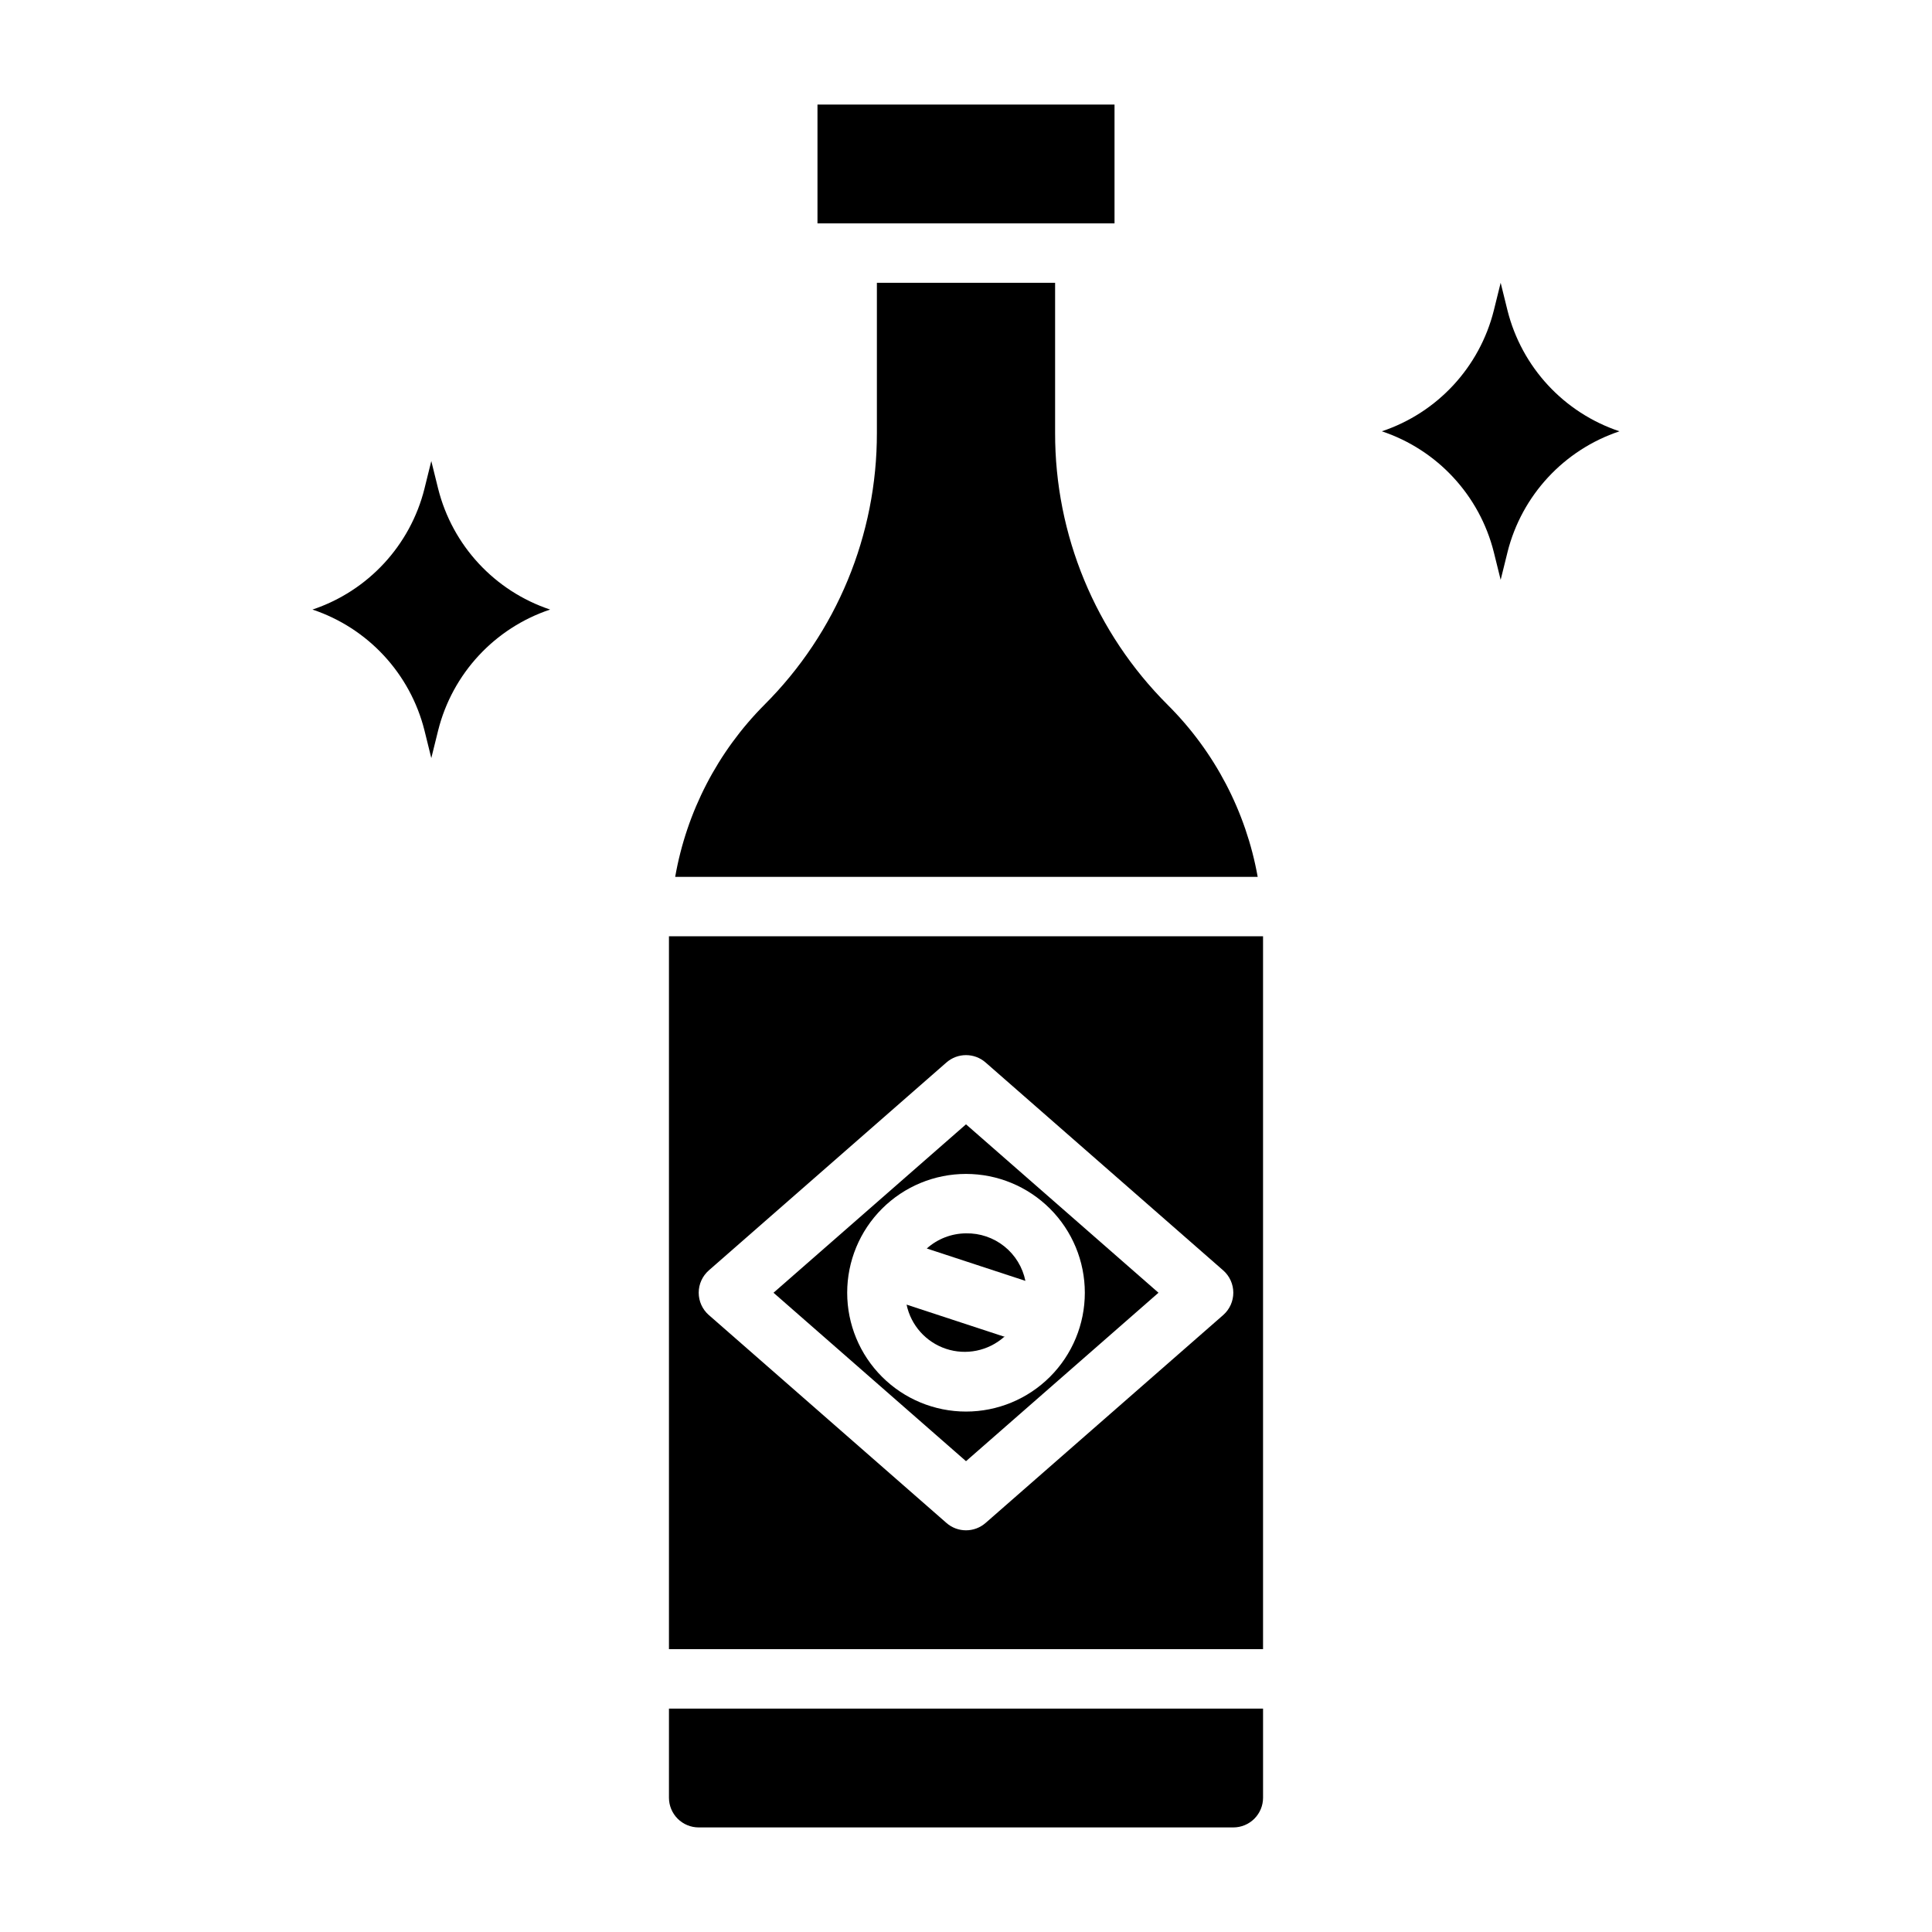
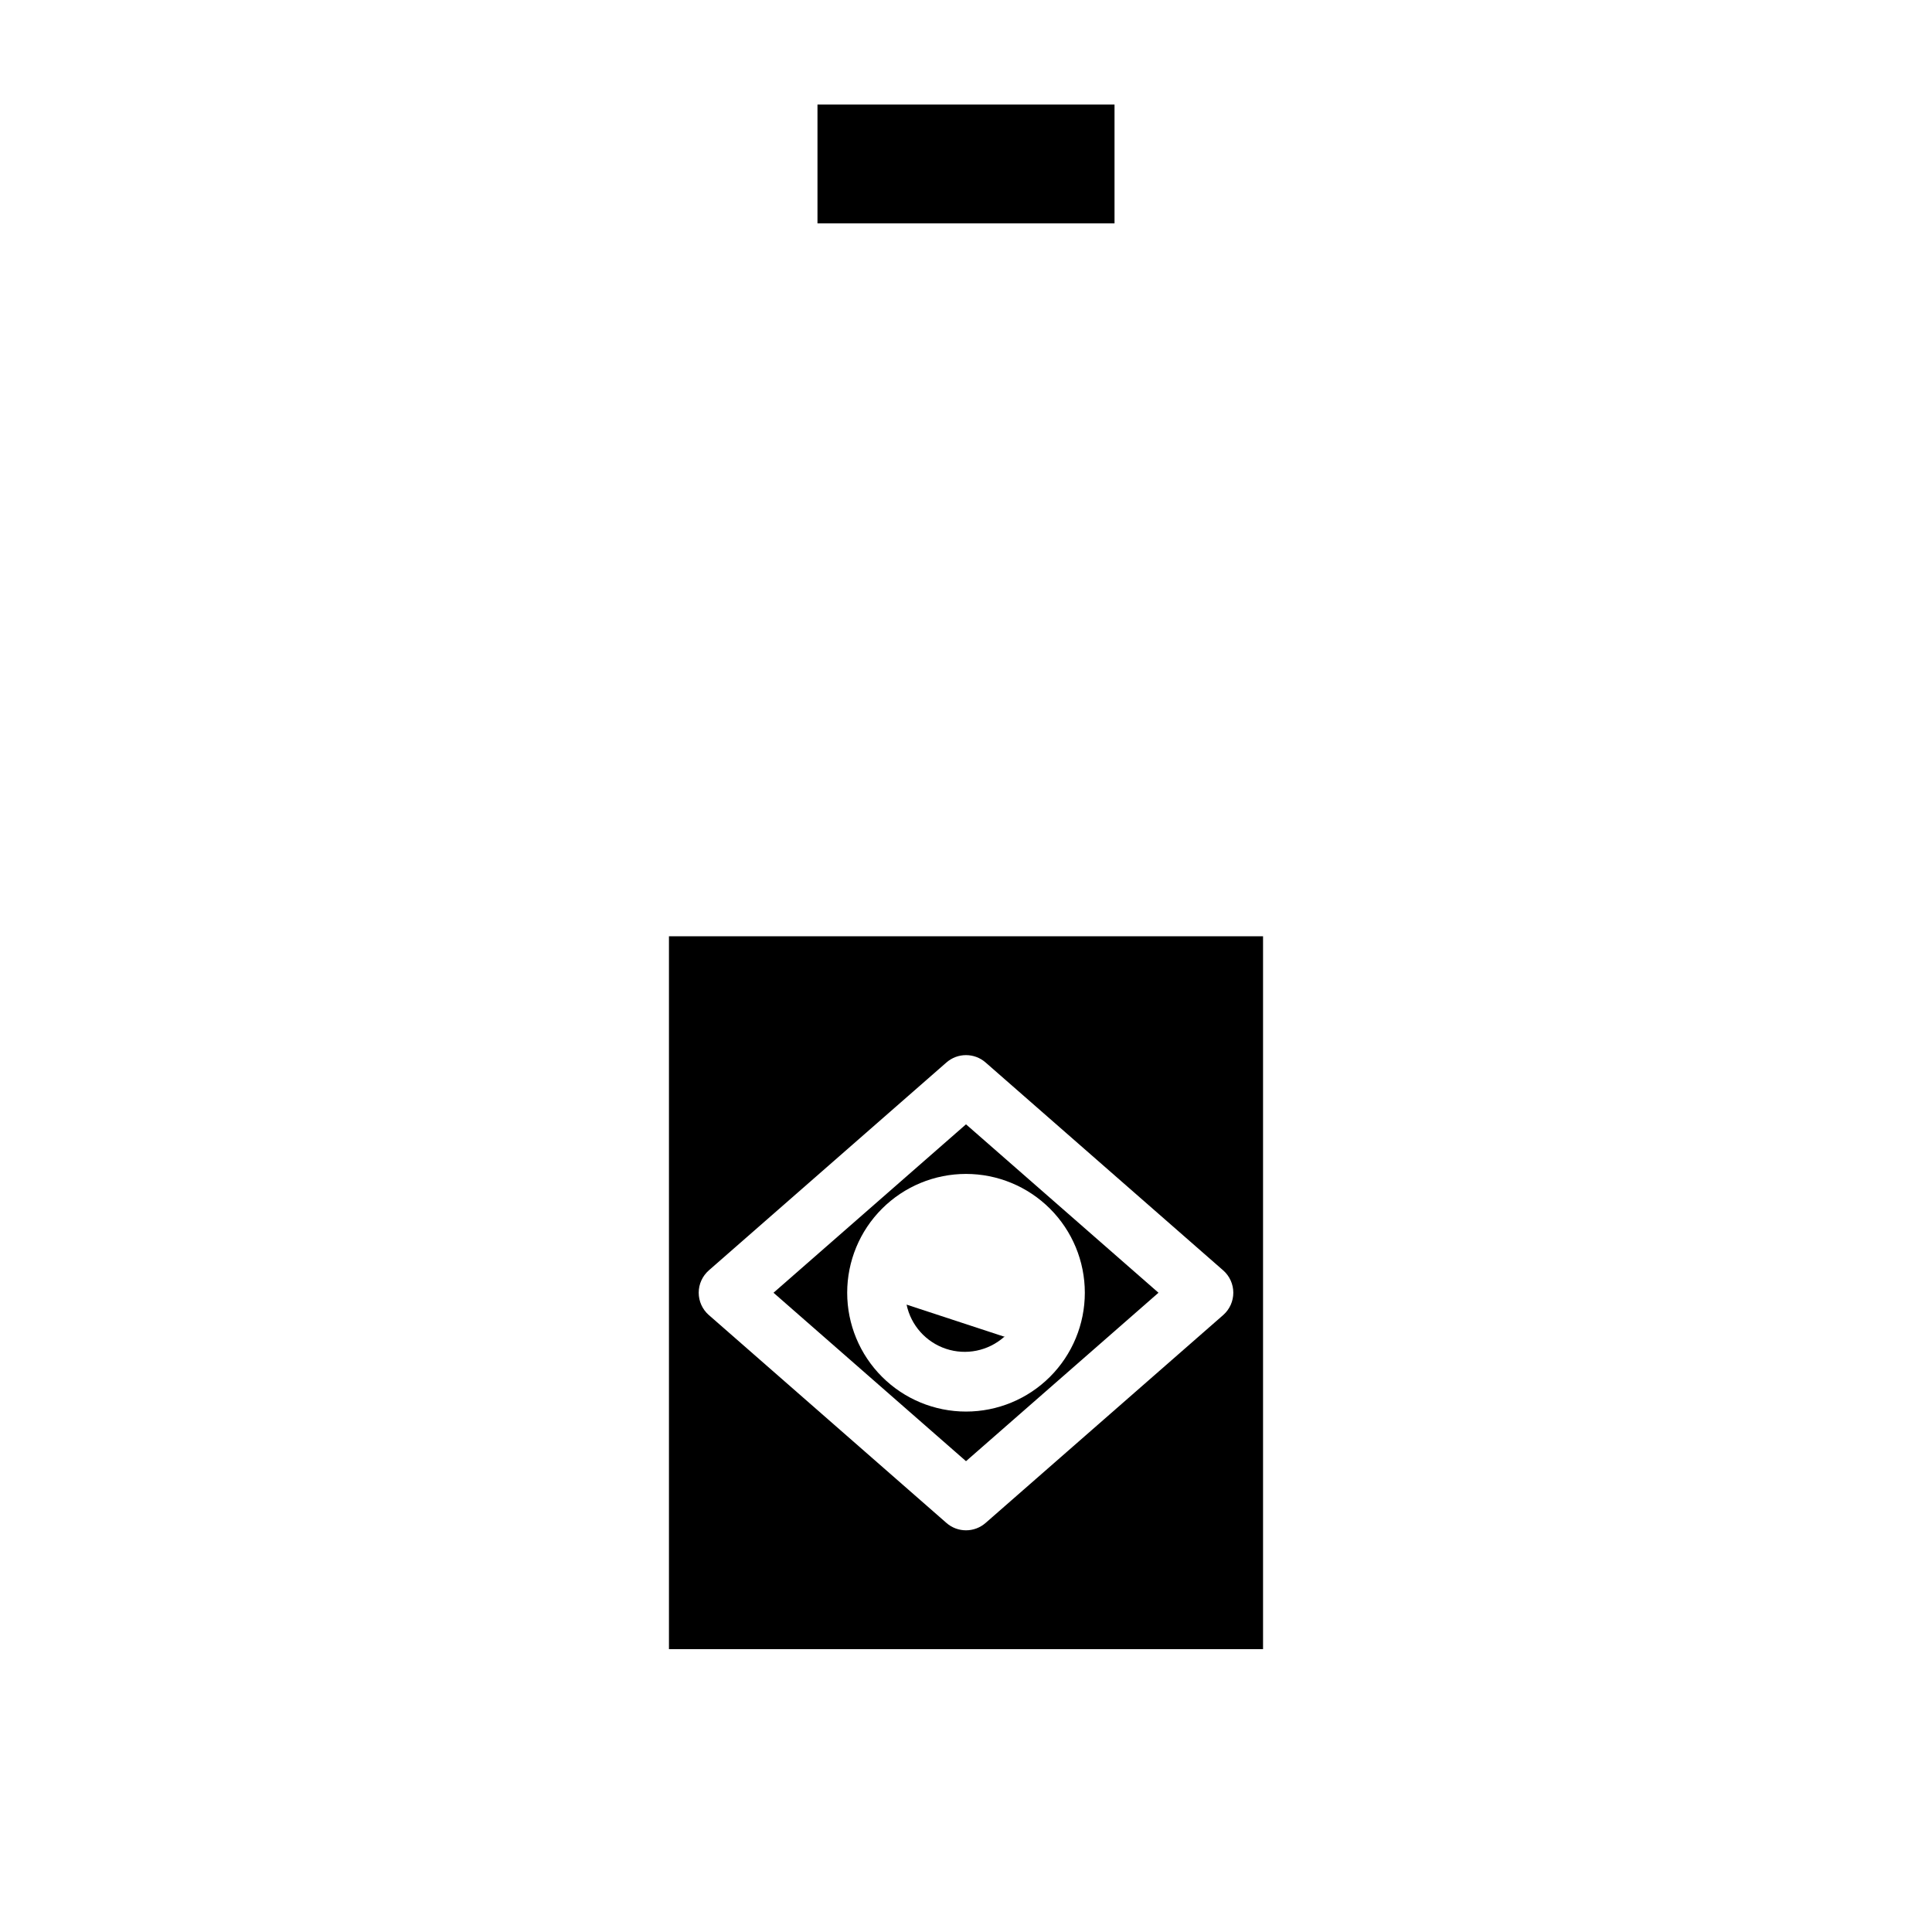
<svg xmlns="http://www.w3.org/2000/svg" fill="#000000" width="800px" height="800px" version="1.1" viewBox="144 144 512 512">
  <g>
    <path d="m360.64 171.71h78.719v31.488h-78.719z" />
-     <path d="m400 470.85c-3.84 0.027-7.535 1.453-10.391 4.016l26.133 8.578c-0.734-3.609-2.715-6.848-5.59-9.148-2.879-2.301-6.469-3.519-10.152-3.445z" />
-     <path d="m321.28 620.41c0 2.09 0.832 4.09 2.305 5.566 1.477 1.477 3.481 2.309 5.566 2.309h141.7c2.086 0 4.09-0.832 5.566-2.309 1.477-1.477 2.305-3.477 2.305-5.566v-23.613h-157.44z" />
-     <path d="m453.45 330.8c-19.152-19.105-29.891-45.059-29.836-72.109v-39.754h-47.23v39.754c0.055 27.051-10.684 53.004-29.836 72.109-12.352 12.418-20.594 28.324-23.617 45.578h154.37c-3.086-17.281-11.414-33.191-23.852-45.578z" />
    <path d="m410.39 498.32-26.137-8.582c1.148 5.484 5.129 9.945 10.445 11.711 5.316 1.77 11.172 0.574 15.375-3.129z" />
    <path d="m321.28 581.05h157.44v-188.93h-157.44zm10.547-100.37 62.977-55.105h0.004c2.969-2.609 7.418-2.609 10.391 0l62.977 55.105c1.691 1.492 2.664 3.644 2.664 5.902 0 2.262-0.973 4.41-2.664 5.906l-62.977 55.105v-0.004c-2.973 2.613-7.422 2.613-10.391 0l-62.977-55.105v0.004c-1.695-1.496-2.668-3.644-2.668-5.906 0-2.258 0.973-4.41 2.668-5.902z" />
    <path d="m451.01 486.59-51.008-44.633-51.012 44.633 51.012 44.637zm-82.496 0c0-8.352 3.316-16.359 9.223-22.266 5.902-5.902 13.914-9.223 22.266-9.223s16.359 3.32 22.266 9.223c5.902 5.906 9.223 13.914 9.223 22.266 0 8.352-3.32 16.359-9.223 22.266-5.906 5.906-13.914 9.223-22.266 9.223s-16.363-3.316-22.266-9.223c-5.906-5.906-9.223-13.914-9.223-22.266z" />
-     <path d="m543.5 226.26-1.809-7.32-1.812 7.32c-3.769 15.047-14.961 27.129-29.676 32.039 14.715 4.914 25.906 16.992 29.676 32.039l1.812 7.324 1.812-7.32-0.004-0.004c3.773-15.047 14.965-27.125 29.68-32.039-14.715-4.91-25.906-16.992-29.68-32.039z" />
-     <path d="m260.11 273.5-1.812-7.32-1.812 7.32h0.004c-3.773 15.047-14.965 27.125-29.68 32.039 14.715 4.91 25.906 16.992 29.68 32.039l1.809 7.32 1.812-7.32c3.773-15.047 14.961-27.129 29.676-32.039-14.715-4.914-25.902-16.992-29.676-32.039z" />
  </g>
</svg>